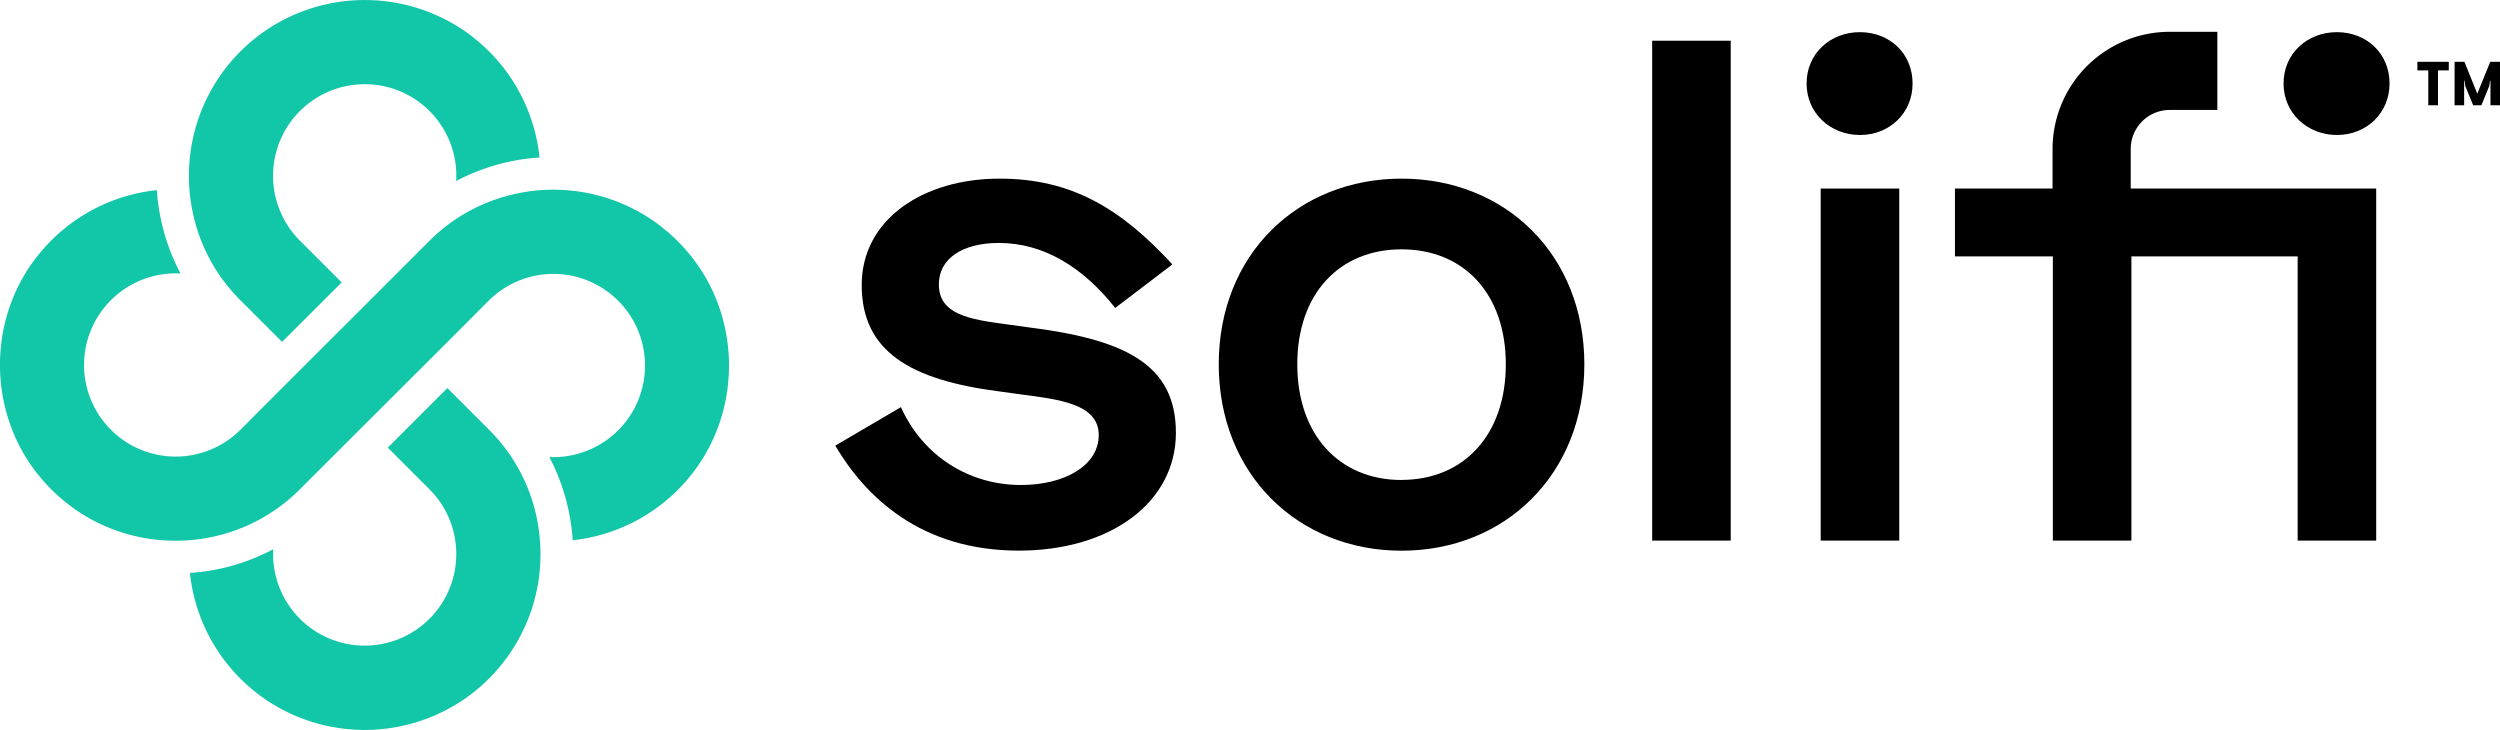
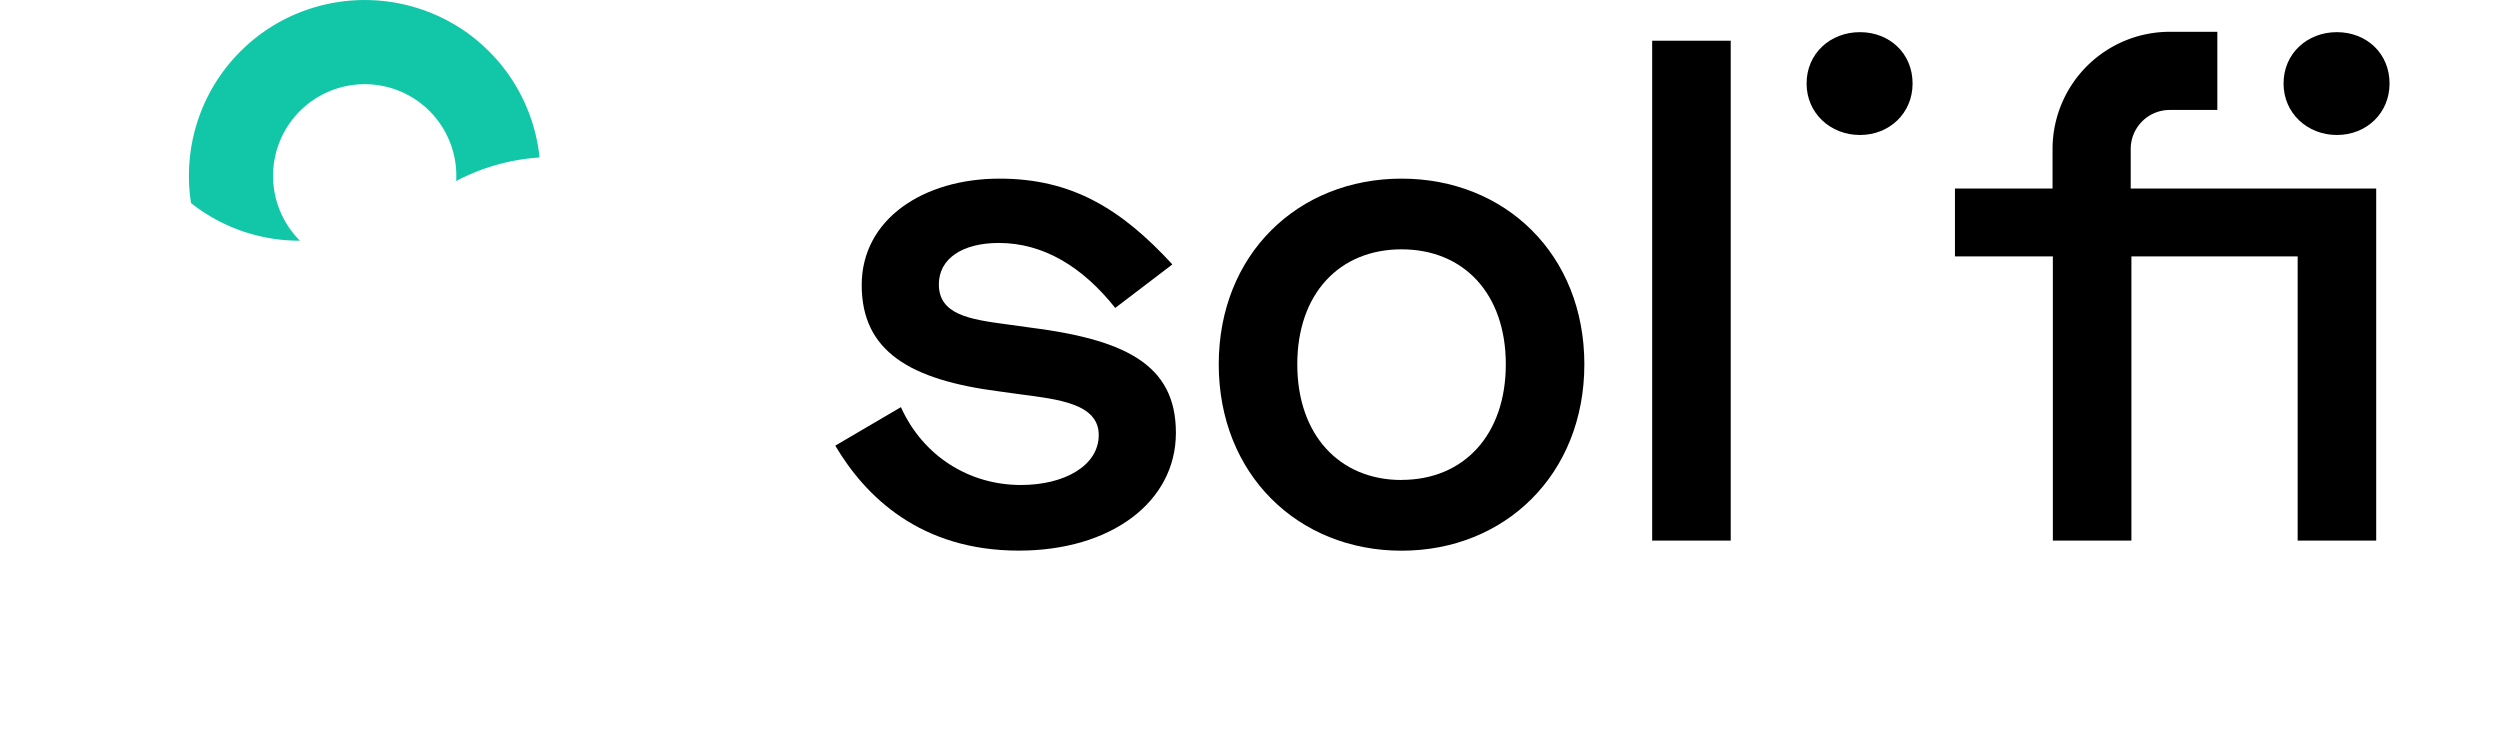
<svg xmlns="http://www.w3.org/2000/svg" width="1329.55" height="388.19" viewBox="0 0 1329.55 388.19">
  <g id="b30aa646-1cc2-451f-9f00-e6f3d0e8e9c6" data-name="Layer 2">
    <g id="af64bf70-96b6-4aea-ba94-f2745177e66b" data-name="Layer 1">
      <path d="M546.38,174l-11-1.52c-20.13-2.66-36.08-5.32-36.08-21.27,0-13.67,12.54-22,31.9-22,23.55,0,44.44,12.54,61.91,34.56l30.38-23.16C596.12,110.9,569.92,95,531.56,95c-40.63,0-73.29,21.65-73.29,56.59,0,35.32,25.82,50.51,73.29,56.59l11,1.52c20.12,2.65,41.77,4.93,41.77,21.64,0,16.33-18.23,26.59-41.39,26.59-27.35,0-52-15.19-63.81-41.4L444.22,237c15.95,27,45.19,55.83,97.6,55.83,49,0,83.55-25.83,83.55-62.67S597.64,180.4,546.38,174Z" />
      <path d="M745.37,95c-55.07,0-97.22,40.26-97.22,98.75s42.15,99.12,97.22,99.12,97.22-40.64,97.22-99.12S800.44,95,745.37,95Zm0,160.27c-33,0-55.45-23.93-55.45-61.52s22.41-61.15,55.45-61.15,55.45,23.55,55.45,61.15S778.41,255.22,745.37,255.22Z" />
      <rect x="878.66" y="21.66" width="41.77" height="265.84" />
-       <rect x="968.28" y="100.27" width="41.78" height="187.23" />
      <path d="M989.15,17.1c-15.72,0-28.37,11.28-28.37,27.34,0,15.73,12.65,27.35,28.37,27.35s28-11.62,28-27.35C1017.18,28.38,1004.88,17.1,989.15,17.1Z" />
      <path d="M1242.81,17.1c-15.73,0-28.37,11.28-28.37,27.34,0,15.73,12.64,27.35,28.37,27.35s28-11.62,28-27.35C1270.83,28.38,1258.53,17.1,1242.81,17.1Z" />
      <path d="M1133.16,100.27V79.2a20.74,20.74,0,0,1,20.72-20.72h25.34V16.91h-25.34a62.36,62.36,0,0,0-62.29,62.29v21.07h-51.91v36.08h52.07V287.5h41.78V136.35h88.41V287.5h41.77V100.27H1133.16Z" />
-       <path d="M242.6,96.27A48.67,48.67,0,0,0,194,44.78,48.74,48.74,0,0,0,159.51,128l22.2,22.19L150,181.83l-18.76-18.76-3.44-3.43A92.71,92.71,0,0,1,101.6,108l-.29-1.93a93,93,0,0,1-.52-20.21q.15-1.8.36-3.6a93.34,93.34,0,0,1,26.68-54.88c1.65-1.64,3.4-3.29,5.26-4.88.61-.53,1.23-1.05,1.86-1.55,1.18-1,2.45-1.95,3.72-2.9l1.56-1.11c1.06-.75,2.12-1.46,3.2-2.14a93.84,93.84,0,0,1,99.52-1l2,1.23,0,0q1.41.92,2.76,1.86L249.24,18c1.37,1,2.6,2,3.78,2.95.59.47,1.22,1,1.83,1.52,1.75,1.51,3.52,3.16,5.26,4.88a93.38,93.38,0,0,1,26.83,56.41A109.9,109.9,0,0,0,242.6,96.27Z" style="fill:#12c6a8" />
-       <path d="M287.13,302.35c-.1,1.31-.24,2.59-.38,3.88a93.53,93.53,0,0,1-26.66,54.6c-1.63,1.64-3.4,3.29-5.24,4.88-.61.53-1.24,1-1.86,1.55-1,.85-2.24,1.79-3.74,2.9l-1.54,1.11c-1.08.75-2.12,1.46-3.2,2.14a93.87,93.87,0,0,1-99.54,1l-2-1.23,0,0c-.92-.61-1.84-1.24-2.74-1.88-.54-.36-1-.73-1.57-1.11-1.35-1-2.58-2-3.78-2.93-.59-.49-1.2-1-1.81-1.52-1.77-1.51-3.54-3.16-5.26-4.88A93.24,93.24,0,0,1,101,304.7a109.61,109.61,0,0,0,44.31-12.61,48.71,48.71,0,1,0,83.11-31.86l-22.18-22.18,31.68-31.66,22.16,22.16a92.67,92.67,0,0,1,26.25,51.68l.27,1.91A93,93,0,0,1,287.13,302.35Z" style="fill:#12c6a8" />
-       <path d="M369.81,249.66c-1.13,1.53-2.07,2.71-2.95,3.78-.47.59-1,1.22-1.51,1.83-1.6,1.86-3.25,3.61-4.89,5.26-1.16,1.16-2.34,2.28-3.49,3.32s-2.32,2-3.61,3.09c-.68.55-1.37,1.11-2.08,1.65a93.12,93.12,0,0,1-46.71,18.72c-.15-2.5-.41-5-.74-7.48l-.33-2.26a110.59,110.59,0,0,0-11.36-34.51c.73,0,1.46.05,2.2.05a48.72,48.72,0,1,0-34.47-83.18L238,181.85,196.3,223.46l-14.61,14.59L163,256.71l-3.53,3.52c-1.74,1.72-3.51,3.37-5.28,4.88-.61.54-1.23,1.06-1.89,1.59-1,.83-2.21,1.75-3.69,2.86a93,93,0,0,1-55.3,18,97.24,97.24,0,0,1-11.22-.66,92.71,92.71,0,0,1-44-17.35c-1.33-1-2.6-2-3.78-2.95-.58-.46-1.2-1-1.83-1.52-1.75-1.51-3.52-3.16-5.26-4.88s-3.37-3.5-4.9-5.28c-.5-.59-1-1.21-1.53-1.84-.95-1.16-1.91-2.39-2.91-3.75-23.85-32.53-23.85-78,0-110.53,1-1.31,1.94-2.57,2.95-3.79.47-.61,1-1.21,1.51-1.82,1.6-1.86,3.25-3.63,4.88-5.26,1.16-1.17,2.34-2.28,3.49-3.32s2.29-2,3.61-3.09c.68-.56,1.38-1.12,2.09-1.67a93,93,0,0,1,47-18.73q.22,3.63.72,7.21l.35,2.3A109.93,109.93,0,0,0,96,145.45c-.85-.06-1.74-.07-2.61-.07a48.72,48.72,0,1,0,34.48,83.17L150,206.37l46.29-46.23,10-10L225,131.43l3.18-3.18c1.73-1.72,3.5-3.37,5.28-4.9.6-.52,1.25-1.06,1.89-1.56,1-.83,2.2-1.76,3.68-2.87a93.72,93.72,0,0,1,110.55,0c1.34,1,2.61,2,3.79,3,.57.43,1.2,1,1.82,1.51,1.77,1.51,3.54,3.16,5.26,4.88s3.37,3.51,4.9,5.28c.51.59,1,1.2,1.53,1.84,1,1.15,1.91,2.4,2.9,3.74C393.66,171.65,393.66,217.11,369.81,249.66Z" style="fill:#12c6a8" />
-       <path d="M1291.41,37.43h-5.8V32.85h16.7v4.58h-5.74V56h-5.16Zm14-4.58h5.22l6.84,17,6.89-17h5.22V56h-5.1V42.94h-.23l-.41,2.78L1319.64,56h-4.35l-4.23-10.32-.35-2.78h-.23V56h-5.1Z" />
+       <path d="M242.6,96.27A48.67,48.67,0,0,0,194,44.78,48.74,48.74,0,0,0,159.51,128l22.2,22.19l-18.76-18.76-3.44-3.43A92.71,92.71,0,0,1,101.6,108l-.29-1.93a93,93,0,0,1-.52-20.21q.15-1.8.36-3.6a93.34,93.34,0,0,1,26.68-54.88c1.65-1.64,3.4-3.29,5.26-4.88.61-.53,1.23-1.05,1.86-1.55,1.18-1,2.45-1.95,3.72-2.9l1.56-1.11c1.06-.75,2.12-1.46,3.2-2.14a93.84,93.84,0,0,1,99.52-1l2,1.23,0,0q1.41.92,2.76,1.86L249.24,18c1.37,1,2.6,2,3.78,2.95.59.47,1.22,1,1.83,1.52,1.75,1.51,3.52,3.16,5.26,4.88a93.38,93.38,0,0,1,26.83,56.41A109.9,109.9,0,0,0,242.6,96.27Z" style="fill:#12c6a8" />
    </g>
  </g>
</svg>